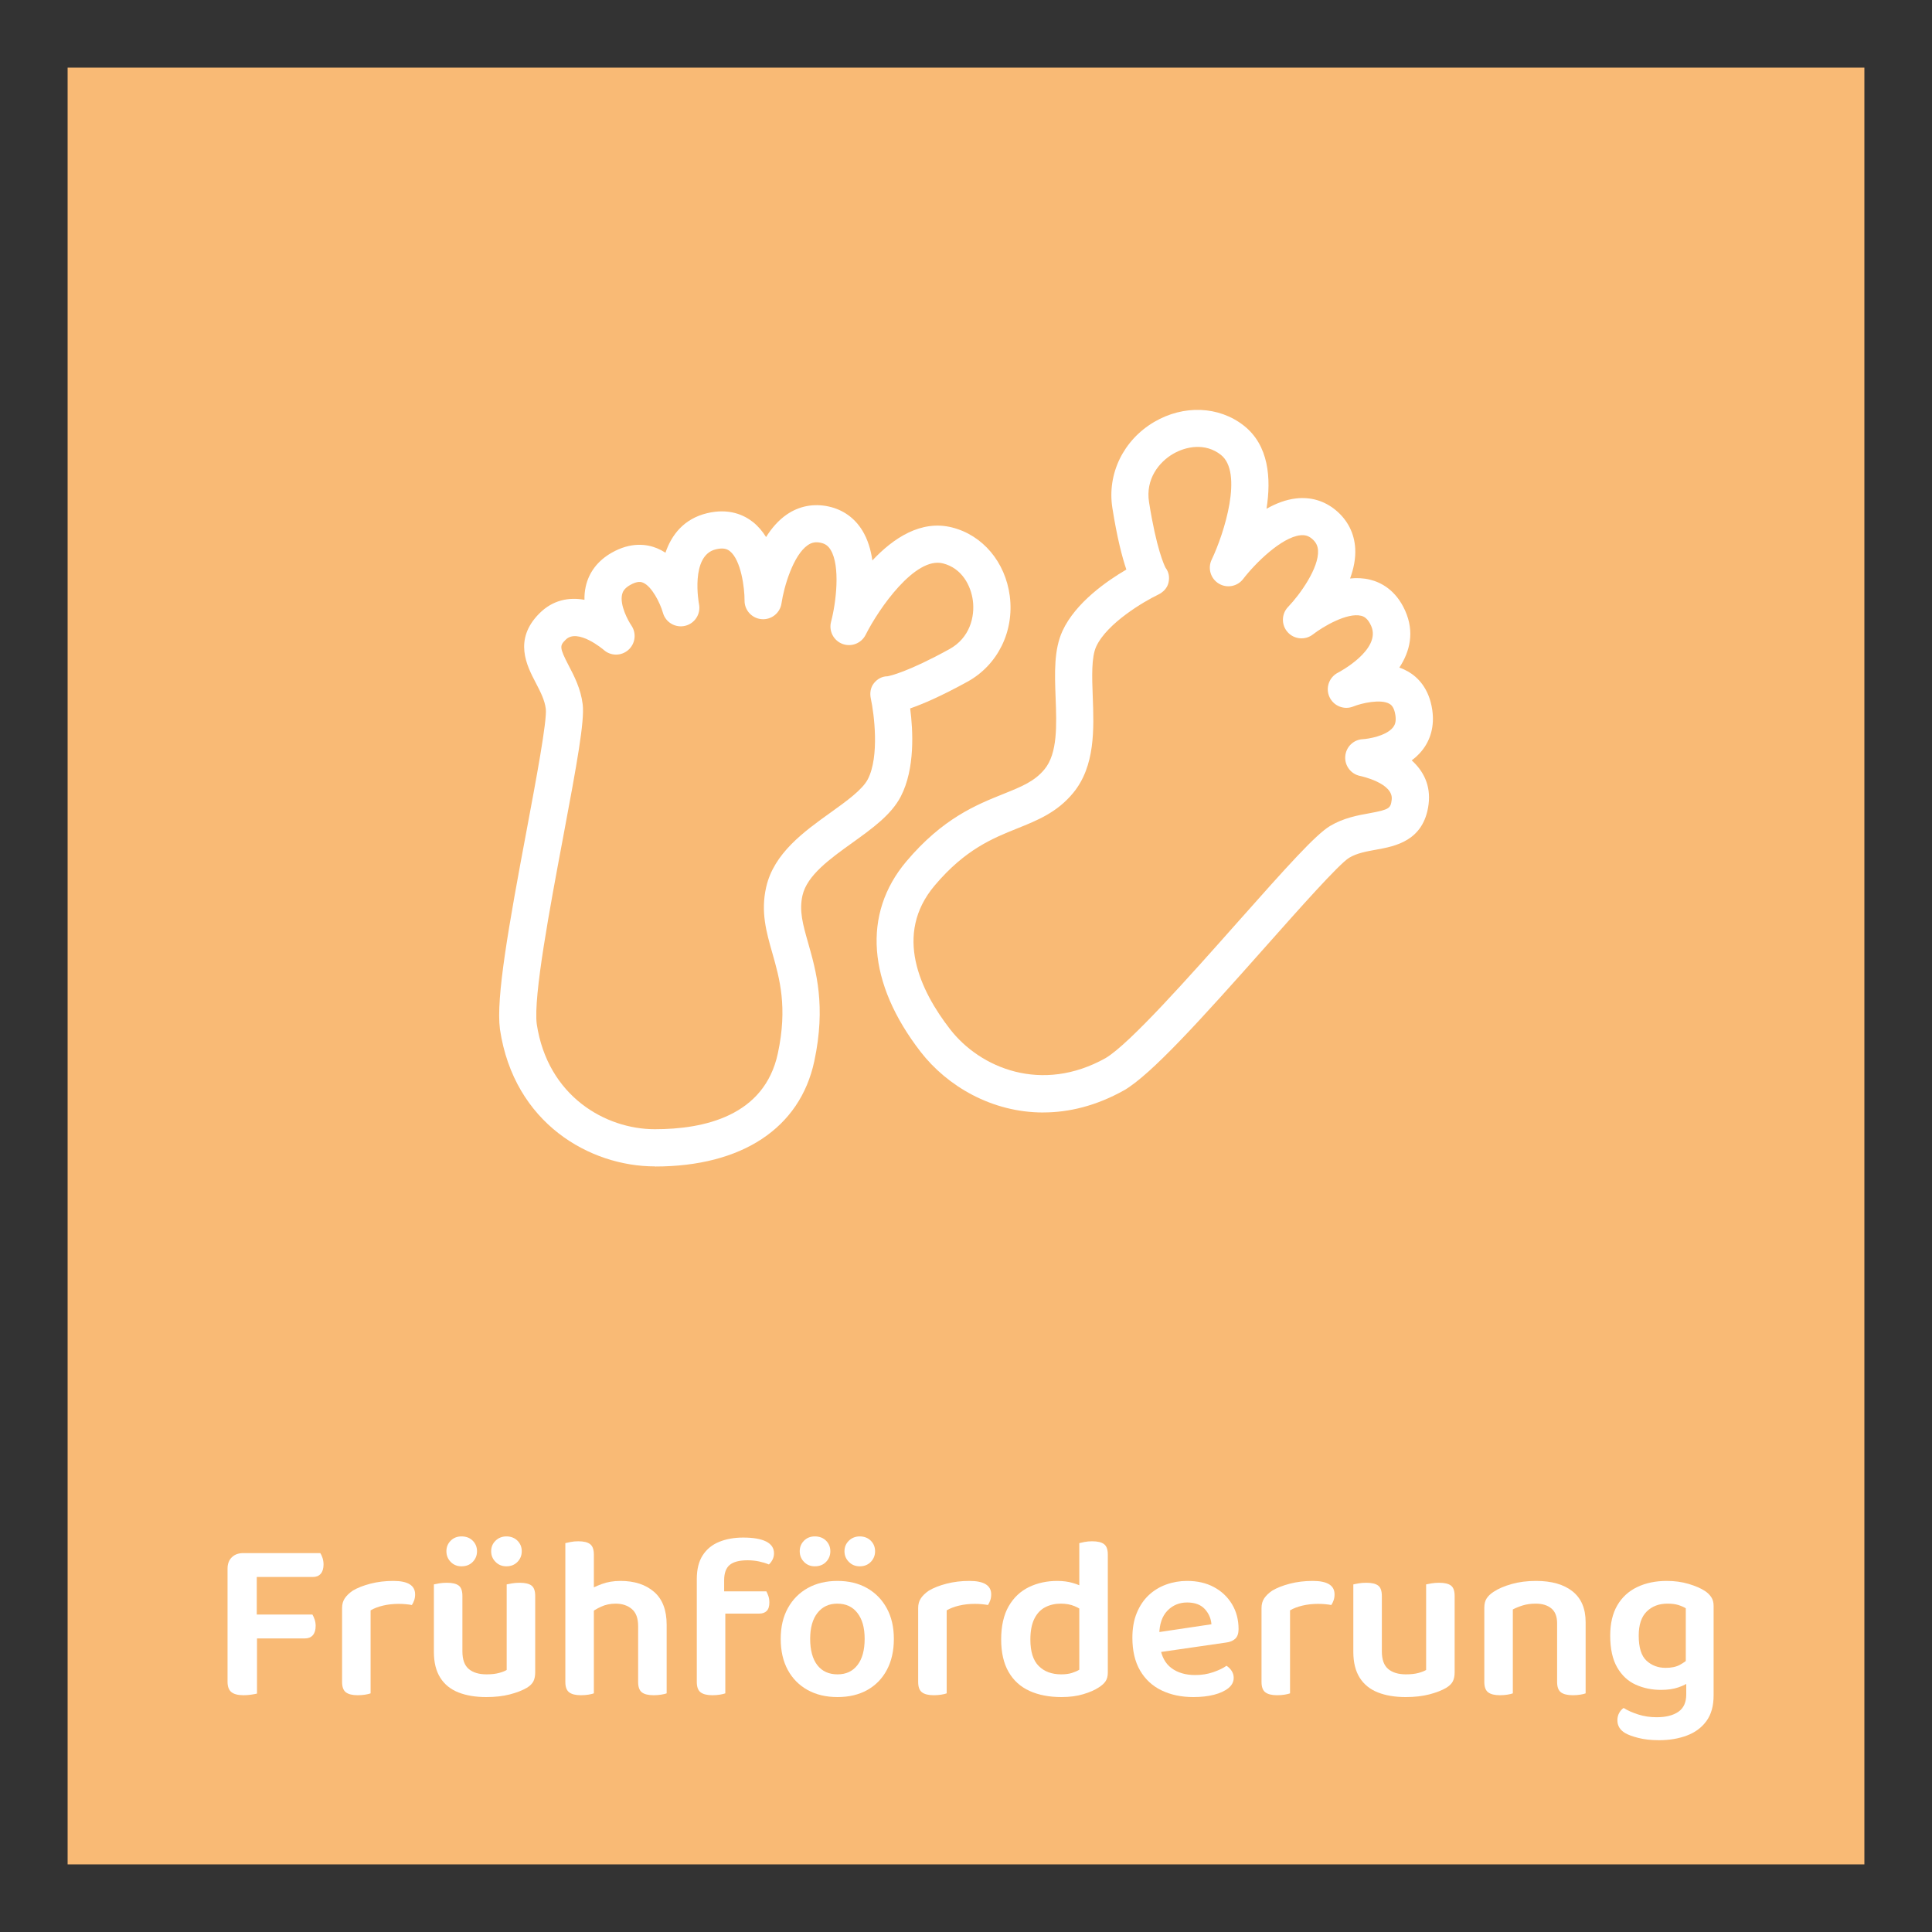
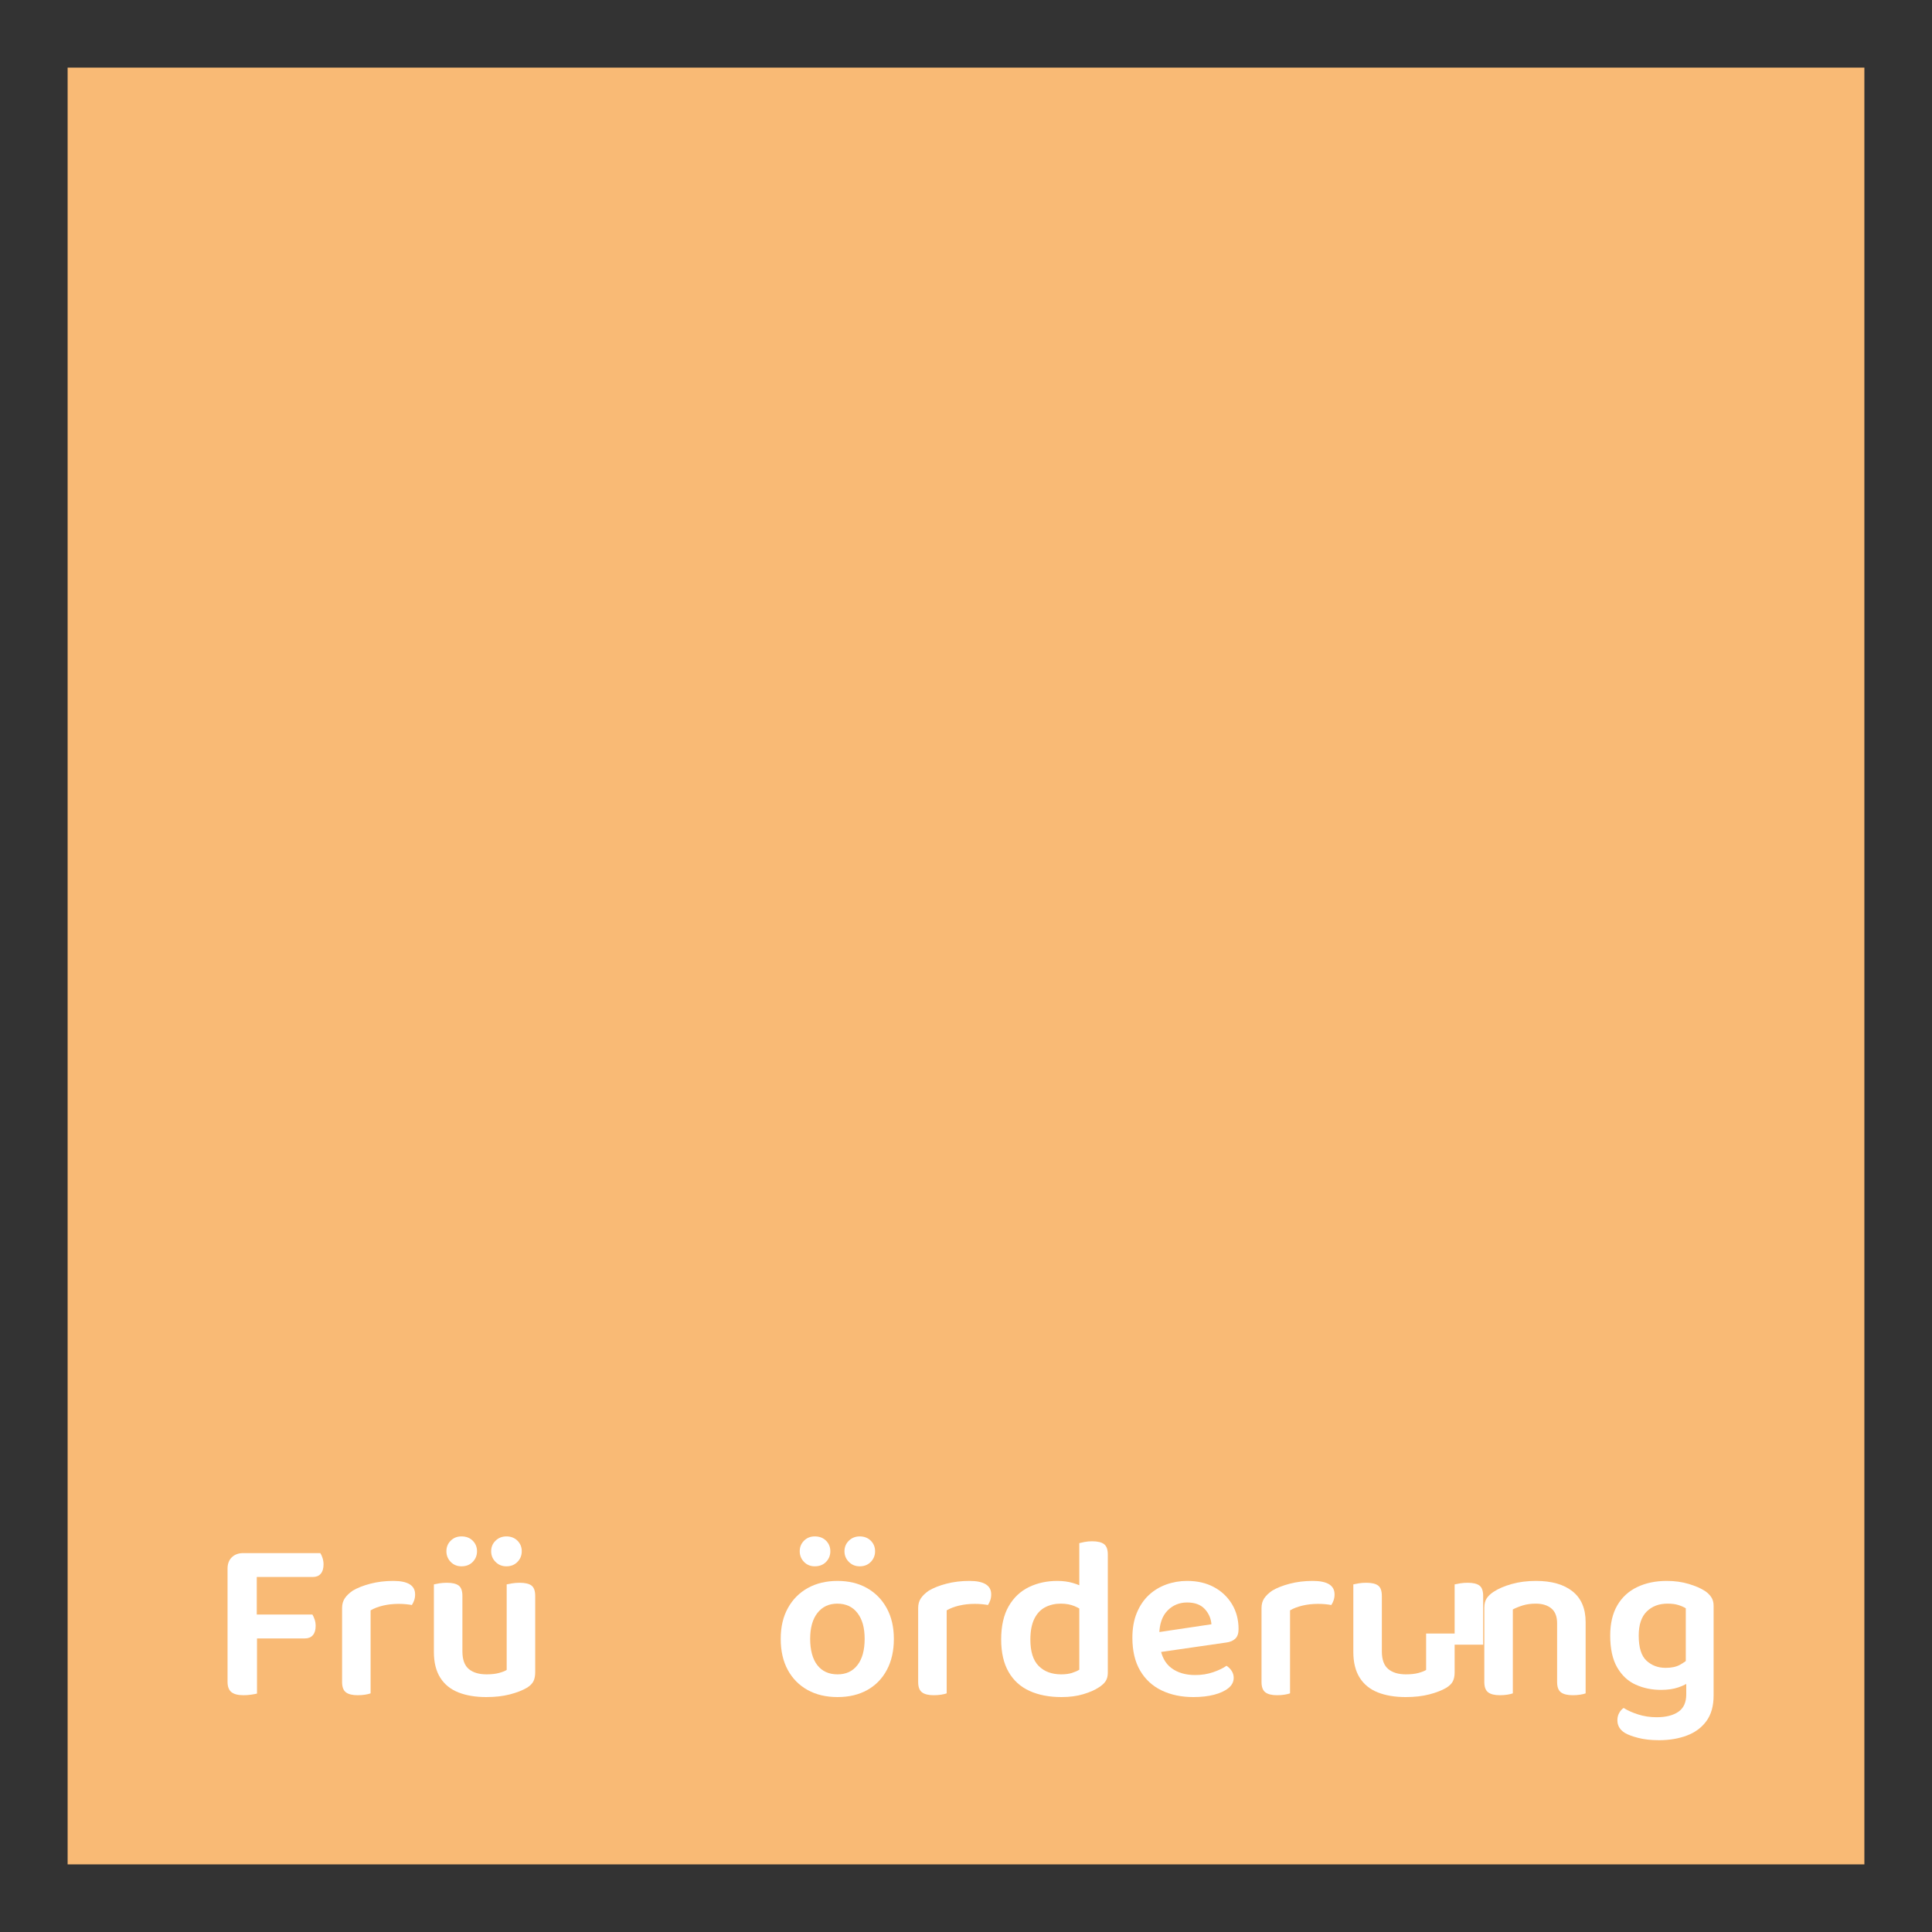
<svg xmlns="http://www.w3.org/2000/svg" id="Ebene_1" data-name="Ebene 1" viewBox="0 0 500 500">
  <rect x="0" y="0" width="500" height="500" fill="#333333" stroke="none" />
  <defs>
    <style>
      .cls-1 {
        fill: #f9ba75;
      }

      .cls-1, .cls-2 {
        stroke-width: 0px;
      }

      .cls-2 {
        fill: #fff;
      }
    </style>
  </defs>
  <rect class="cls-1" x="17.5" y="17.5" width="465" height="465" />
  <g>
-     <path class="cls-2" d="m169.47,301.86c-16.75,0-36.44-11.1-40.08-35.46,0-.03,0-.06-.01-.09-1.05-8.03,2.22-26.5,6.96-51.7,2.35-12.54,5.28-28.14,4.91-31.16h0c-.28-2.3-1.41-4.46-2.6-6.75-2.32-4.44-5.82-11.15.92-17.93,3.54-3.56,7.74-4.25,11.69-3.54-.03-1.13.07-2.29.33-3.45.82-3.67,3.12-6.68,6.67-8.71,5.05-2.89,9.2-2.24,11.78-1.18.77.32,1.5.71,2.18,1.15,1.6-4.7,4.83-8.79,10.75-10.22,5.71-1.38,9.62.48,11.9,2.29,1.36,1.08,2.48,2.42,3.39,3.88,1.41-2.26,3.16-4.31,5.31-5.8,3.24-2.24,7.01-2.96,10.92-2.1,3.7.82,6.71,2.97,8.7,6.24,1.39,2.28,2.18,4.95,2.58,7.71,5.43-5.79,12.6-10.56,20.61-8.54,7.95,2,13.81,8.97,14.95,17.75,1.18,9.16-3.12,17.87-10.96,22.18-6.85,3.77-11.64,5.81-14.82,6.91.76,5.75,1.28,15.61-2.41,22.76-2.47,4.77-7.38,8.29-12.57,12.02-5.76,4.13-11.71,8.4-12.89,13.63-.9,3.98.1,7.48,1.48,12.32,2.06,7.25,4.63,16.27,1.58,30.57-3.7,17.32-18.73,27.25-41.24,27.25Zm-30.56-36.84c2.82,18.7,17.81,27.22,30.56,27.22s28.37-3.41,31.84-19.64c2.56-11.96.44-19.38-1.42-25.92-1.57-5.5-3.05-10.69-1.61-17.06,1.98-8.8,9.78-14.39,16.67-19.33,4.05-2.9,8.23-5.9,9.64-8.62,3.07-5.94,1.61-17.04.79-20.82-.31-1.43-.12-2.91.8-4.05.9-1.11,2.09-1.76,3.51-1.78.68-.12,5.3-1.12,16.03-7.03,5.28-2.91,6.59-8.38,6.06-12.53-.5-3.85-2.79-8.41-7.76-9.66-7.18-1.81-16.58,11.69-20,18.5-1.11,2.2-3.7,3.21-6,2.34-2.3-.87-3.57-3.35-2.94-5.73,1.31-4.97,2.44-14.42-.11-18.6-.63-1.04-1.39-1.59-2.55-1.84-1.3-.29-2.34-.1-3.38.62-3.7,2.55-6.13,10.59-6.79,15.06-.37,2.5-2.61,4.29-5.13,4.09-2.52-.2-4.46-2.31-4.43-4.83.02-3.17-.89-10.47-3.81-12.78-.61-.48-1.57-.97-3.65-.46-6.66,1.61-4.36,14.05-4.33,14.17.51,2.54-1.08,5.02-3.59,5.62-2.52.6-5.06-.89-5.75-3.39-.74-2.59-2.9-6.87-5.17-7.79-.36-.15-1.32-.53-3.34.63-1.53.88-1.91,1.77-2.06,2.45-.63,2.77,1.58,6.8,2.4,8,1.38,2.01,1.05,4.74-.79,6.35-1.83,1.61-4.57,1.6-6.38-.04-.05-.05-6.73-5.71-9.82-2.62-1.53,1.53-1.71,1.92.78,6.7,1.4,2.67,3.13,6,3.62,10.03.52,4.29-1.46,15.2-5.01,34.11-3.47,18.48-7.79,41.46-6.88,48.64Zm90.69-89.99h0Z" />
-     <path class="cls-2" d="m269.98,287.91c-13.31,0-24.85-6.84-31.7-15.67-13.79-17.79-15.15-35.76-3.73-49.29,9.43-11.18,18.13-14.67,25.13-17.48,4.67-1.88,8.05-3.23,10.64-6.38,3.41-4.13,3.14-11.45,2.87-18.54-.24-6.39-.46-12.42,1.8-17.3,3.38-7.3,11.5-12.92,16.51-15.85-1.08-3.19-2.4-8.22-3.62-15.95-1.39-8.84,2.86-17.57,10.82-22.25,7.63-4.48,16.74-4.12,23.19.94,6.5,5.1,7.12,13.69,5.88,21.53,2.42-1.37,5.02-2.38,7.67-2.68,3.81-.43,7.35.63,10.26,3.05,3.08,2.56,4.81,5.99,5.03,9.92.14,2.61-.41,5.25-1.33,7.75,1.71-.18,3.45-.11,5.14.3,2.82.69,6.69,2.64,9.1,8,2.5,5.56,1.24,10.62-1.49,14.76.77.26,1.52.6,2.24,1.01,2.42,1.39,5.48,4.27,6.29,10.03.57,4.04-.4,7.71-2.8,10.6-.76.91-1.61,1.7-2.53,2.37,2.97,2.69,5,6.42,4.36,11.41-1.23,9.48-8.68,10.82-13.6,11.71-2.54.46-4.94.89-6.93,2.08-2.62,1.56-13.15,13.44-21.62,22.98-17.02,19.19-29.61,33.08-36.6,37.18-.03.01-.05.03-.08.04-7.16,4.01-14.24,5.72-20.88,5.72Zm31.67-140.97c.86,1.14,1.08,2.47.75,3.87-.33,1.42-1.4,2.48-2.72,3.11-3.48,1.66-13.15,7.31-15.97,13.38-1.29,2.78-1.1,7.92-.91,12.9.32,8.47.67,18.06-5.07,25.02-4.16,5.03-9.17,7.05-14.47,9.18-6.32,2.54-13.47,5.41-21.36,14.76-10.71,12.69-3.74,27.24,3.98,37.2,7.81,10.08,23.73,16.71,40.24,7.48,6.23-3.68,21.76-21.18,34.23-35.24,12.77-14.39,20.17-22.64,23.89-24.85,3.49-2.08,7.18-2.75,10.15-3.28,5.3-.96,5.5-1.34,5.78-3.48.56-4.33-8.01-6.14-8.1-6.16-2.4-.45-4.09-2.62-3.92-5.06s2.12-4.36,4.55-4.47c1.43-.08,5.97-.81,7.77-3,.44-.54.92-1.38.67-3.13-.32-2.32-1.22-2.83-1.56-3.03-2.24-1.29-7.17-.18-9.32.69-2.4.98-5.13-.11-6.2-2.47-1.07-2.36-.07-5.13,2.24-6.29.1-.05,11.33-5.92,8.55-12.11-.88-1.95-1.85-2.42-2.6-2.6-3.61-.89-9.95,2.86-12.45,4.82-1.99,1.56-4.85,1.31-6.54-.56-1.69-1.88-1.65-4.74.11-6.56,3.12-3.25,7.99-10.1,7.74-14.59-.07-1.25-.56-2.19-1.58-3.05-.91-.76-1.81-1.02-3.02-.89-4.87.54-11.65,7.23-14.78,11.31-1.5,1.96-4.23,2.47-6.33,1.18-2.1-1.29-2.89-3.96-1.82-6.18,3.29-6.88,8.2-22.57,2.37-27.14-4.03-3.16-9.04-2.18-12.39-.22-3.61,2.12-7.13,6.51-6.19,12.46,1.91,12.1,3.95,16.37,4.27,16.98Zm-13.13,131.06h0,0Zm13.18-130.98h0Z" />
-   </g>
+     </g>
  <g>
    <path class="cls-2" d="m66.45,423.48h-7.56v-17.52c0-1.24.37-2.22,1.11-2.94.74-.72,1.73-1.08,2.97-1.08.68,0,1.35.06,2.01.18s1.15.22,1.47.3v21.06Zm-7.56-4.68h7.62v19.5c-.32.08-.81.17-1.47.27-.66.1-1.33.15-2.01.15-1.44,0-2.49-.27-3.15-.81-.66-.54-.99-1.43-.99-2.67v-16.44Zm4.02,5.22v-6.18h17.94c.2.32.39.74.57,1.26.18.52.27,1.08.27,1.68,0,1.04-.24,1.84-.72,2.4-.48.56-1.16.84-2.04.84h-16.02Zm.06-15.9v-6.18h19.92c.2.28.39.69.57,1.23s.27,1.11.27,1.71c0,1.04-.24,1.84-.72,2.4-.48.56-1.16.84-2.04.84h-18Z" />
    <path class="cls-2" d="m95.91,416.76v8.22h-7.38v-8.82c0-1,.24-1.85.72-2.55.48-.7,1.16-1.35,2.04-1.95,1.2-.72,2.72-1.32,4.56-1.8,1.84-.48,3.82-.72,5.94-.72,3.76,0,5.64,1.16,5.64,3.48,0,.56-.08,1.07-.24,1.53-.16.46-.36.87-.6,1.23-.4-.08-.9-.15-1.5-.21-.6-.06-1.24-.09-1.92-.09-1.44,0-2.79.15-4.05.45-1.26.3-2.33.71-3.21,1.23Zm-7.38,5.76l7.38.36v15.36c-.32.12-.78.23-1.38.33-.6.1-1.26.15-1.98.15-1.36,0-2.37-.25-3.03-.75-.66-.5-.99-1.39-.99-2.67v-12.78Z" />
    <path class="cls-2" d="m119.67,425.64h-7.38v-15.6c.32-.08.78-.17,1.38-.27.6-.1,1.26-.15,1.98-.15,1.4,0,2.42.24,3.06.72.64.48.96,1.38.96,2.7v12.6Zm-7.38,1.86v-4.74h7.38v4.62c0,2.12.55,3.64,1.65,4.56,1.1.92,2.63,1.38,4.59,1.38,1.28,0,2.36-.12,3.24-.36.88-.24,1.54-.5,1.98-.78v-9.42h7.38v10.02c0,.92-.15,1.69-.45,2.31-.3.62-.87,1.19-1.71,1.71-1.16.68-2.63,1.25-4.41,1.71-1.78.46-3.81.69-6.09.69-2.76,0-5.16-.4-7.2-1.2s-3.61-2.07-4.71-3.81c-1.1-1.74-1.65-3.97-1.65-6.69Zm11.16-26.04c0,1.08-.37,2-1.11,2.76-.74.76-1.71,1.14-2.91,1.14-1.12,0-2.05-.38-2.79-1.14-.74-.76-1.11-1.68-1.11-2.76s.37-1.99,1.11-2.73c.74-.74,1.67-1.11,2.79-1.11,1.2,0,2.17.37,2.91,1.11.74.74,1.11,1.65,1.11,2.73Zm11.58,0c0,1.08-.37,2-1.11,2.76-.74.76-1.69,1.14-2.85,1.14s-2.06-.38-2.82-1.14c-.76-.76-1.14-1.68-1.14-2.76s.38-1.99,1.14-2.73c.76-.74,1.7-1.11,2.82-1.11s2.11.37,2.85,1.11c.74.74,1.11,1.65,1.11,2.73Zm3.48,24.18h-7.38v-15.6c.32-.08.79-.17,1.41-.27.62-.1,1.27-.15,1.95-.15,1.4,0,2.42.24,3.06.72.64.48.96,1.38.96,2.7v12.6Z" />
-     <path class="cls-2" d="m153.69,426.3h-7.38v-26.94c.32-.08.78-.18,1.38-.3.6-.12,1.26-.18,1.98-.18,1.4,0,2.42.25,3.06.75.64.5.96,1.39.96,2.67v24Zm-7.38-3.78h7.38v15.72c-.32.12-.78.23-1.38.33-.6.1-1.26.15-1.98.15-1.36,0-2.37-.25-3.03-.75-.66-.5-.99-1.39-.99-2.67v-12.78Zm26.22,3.72h-7.38v-5.4c0-2.04-.55-3.52-1.65-4.44-1.1-.92-2.49-1.38-4.17-1.38-1.36,0-2.61.26-3.75.78s-2.13,1.12-2.97,1.8l-.42-6c.92-.56,2.1-1.11,3.54-1.65s3.06-.81,4.86-.81c3.6,0,6.49.94,8.67,2.82,2.18,1.88,3.27,4.72,3.27,8.52v5.76Zm-7.38-3.66h7.38v15.66c-.32.12-.79.23-1.41.33-.62.1-1.27.15-1.95.15-1.4,0-2.42-.25-3.06-.75-.64-.5-.96-1.39-.96-2.67v-12.72Z" />
-     <path class="cls-2" d="m187.41,408.96v7.74h-7.08v-8.04c0-2.52.51-4.57,1.53-6.15,1.02-1.58,2.44-2.74,4.26-3.48,1.82-.74,3.89-1.11,6.21-1.11,2.6,0,4.58.34,5.94,1.02,1.36.68,2.04,1.7,2.04,3.06,0,.6-.13,1.15-.39,1.65-.26.5-.57.91-.93,1.23-.76-.32-1.61-.58-2.55-.78-.94-.2-1.93-.3-2.97-.3-2.12,0-3.66.4-4.62,1.2-.96.8-1.44,2.12-1.44,3.96Zm-7.08,5.64h7.38v23.64c-.32.12-.78.23-1.38.33-.6.1-1.26.15-1.98.15-1.36,0-2.37-.25-3.03-.75-.66-.5-.99-1.39-.99-2.67v-20.7Zm5.94,3v-5.76h12.06c.16.28.33.67.51,1.17.18.5.27,1.07.27,1.71,0,1-.23,1.73-.69,2.19-.46.46-1.11.69-1.95.69h-10.2Z" />
    <path class="cls-2" d="m231.33,424.14c0,3.08-.6,5.75-1.8,8.01-1.2,2.26-2.89,4-5.07,5.22-2.18,1.22-4.75,1.83-7.71,1.83s-5.54-.61-7.74-1.83c-2.2-1.22-3.91-2.95-5.13-5.19-1.22-2.24-1.83-4.92-1.83-8.04s.62-5.74,1.86-7.98c1.24-2.24,2.96-3.97,5.16-5.19,2.2-1.22,4.76-1.83,7.68-1.83s5.47.62,7.65,1.86c2.18,1.24,3.88,2.98,5.1,5.22,1.22,2.24,1.83,4.88,1.83,7.92Zm-16.44-22.68c0,1.08-.37,2-1.11,2.76s-1.71,1.14-2.91,1.14c-1.12,0-2.05-.38-2.79-1.14s-1.11-1.68-1.11-2.76.37-1.99,1.11-2.73,1.67-1.11,2.79-1.11c1.2,0,2.17.37,2.91,1.11s1.11,1.65,1.11,2.73Zm1.8,13.56c-2.16,0-3.87.8-5.13,2.4-1.26,1.6-1.89,3.84-1.89,6.72s.62,5.23,1.86,6.81c1.24,1.58,2.98,2.37,5.22,2.37s3.92-.8,5.16-2.4c1.24-1.6,1.86-3.86,1.86-6.78s-.62-5.07-1.86-6.69c-1.24-1.62-2.98-2.43-5.22-2.43Zm9.78-13.56c0,1.08-.37,2-1.11,2.76-.74.76-1.69,1.14-2.85,1.14s-2.06-.38-2.82-1.14c-.76-.76-1.14-1.68-1.14-2.76s.38-1.99,1.14-2.73c.76-.74,1.7-1.11,2.82-1.11s2.11.37,2.85,1.11c.74.74,1.11,1.65,1.11,2.73Z" />
    <path class="cls-2" d="m245,416.76v8.22h-7.38v-8.82c0-1,.24-1.85.72-2.55.48-.7,1.16-1.35,2.04-1.95,1.2-.72,2.72-1.32,4.56-1.8,1.84-.48,3.82-.72,5.94-.72,3.76,0,5.64,1.16,5.64,3.48,0,.56-.08,1.07-.24,1.53-.16.46-.36.87-.6,1.23-.4-.08-.9-.15-1.5-.21-.6-.06-1.24-.09-1.92-.09-1.44,0-2.79.15-4.05.45-1.26.3-2.33.71-3.21,1.23Zm-7.38,5.76l7.38.36v15.36c-.32.12-.78.23-1.38.33-.6.1-1.26.15-1.98.15-1.36,0-2.37-.25-3.03-.75-.66-.5-.99-1.39-.99-2.67v-12.78Z" />
    <path class="cls-2" d="m279.32,432.12v-18.84h7.38v19.62c0,.88-.19,1.61-.57,2.19s-.99,1.13-1.83,1.65c-.96.64-2.27,1.21-3.93,1.71-1.66.5-3.55.75-5.67.75-3.16,0-5.91-.53-8.25-1.59s-4.15-2.7-5.43-4.92c-1.28-2.22-1.92-5.03-1.92-8.43s.65-6.34,1.95-8.58,3.05-3.89,5.25-4.95c2.2-1.06,4.64-1.59,7.32-1.59,1.48,0,2.83.18,4.05.54,1.22.36,2.21.78,2.97,1.26v6.3c-.64-.6-1.48-1.12-2.52-1.56-1.04-.44-2.24-.66-3.6-.66-1.48,0-2.82.31-4.02.93-1.2.62-2.14,1.62-2.82,3-.68,1.38-1.02,3.17-1.02,5.37,0,3.12.72,5.4,2.16,6.84,1.44,1.44,3.38,2.16,5.82,2.16,1.08,0,2-.12,2.76-.36.76-.24,1.4-.52,1.92-.84Zm7.38-17.34l-7.38.06v-15.48c.28-.08.73-.18,1.35-.3s1.27-.18,1.95-.18c1.44,0,2.48.25,3.12.75.64.5.96,1.39.96,2.67v12.48Z" />
    <path class="cls-2" d="m297.74,427.92l-.3-5.16,16.08-2.4c-.12-1.52-.7-2.84-1.74-3.96-1.04-1.12-2.56-1.68-4.56-1.68s-3.74.71-5.1,2.13c-1.36,1.42-2.06,3.45-2.1,6.09l.18,3.12c.36,2.56,1.35,4.44,2.97,5.64s3.67,1.8,6.15,1.8c1.68,0,3.24-.25,4.68-.75,1.44-.5,2.58-1.05,3.42-1.65.56.36,1.01.81,1.35,1.35.34.54.51,1.13.51,1.77,0,1.04-.46,1.93-1.38,2.67-.92.74-2.16,1.31-3.72,1.71-1.56.4-3.34.6-5.34.6-3.08,0-5.81-.57-8.19-1.71-2.38-1.14-4.24-2.85-5.58-5.13-1.34-2.28-2.01-5.12-2.01-8.52,0-2.44.38-4.58,1.14-6.42.76-1.84,1.79-3.37,3.09-4.59,1.3-1.22,2.81-2.14,4.53-2.76,1.72-.62,3.52-.93,5.4-.93,2.64,0,4.95.53,6.93,1.59,1.98,1.06,3.54,2.53,4.68,4.41s1.71,4.04,1.71,6.48c0,1.12-.29,1.95-.87,2.49s-1.39.87-2.43.99l-19.5,2.82Z" />
    <path class="cls-2" d="m333.86,416.76v8.22h-7.38v-8.82c0-1,.24-1.85.72-2.55.48-.7,1.16-1.35,2.04-1.95,1.2-.72,2.72-1.32,4.56-1.8,1.84-.48,3.82-.72,5.94-.72,3.76,0,5.64,1.16,5.64,3.48,0,.56-.08,1.07-.24,1.53-.16.46-.36.87-.6,1.23-.4-.08-.9-.15-1.5-.21-.6-.06-1.24-.09-1.92-.09-1.44,0-2.79.15-4.05.45-1.26.3-2.33.71-3.21,1.23Zm-7.38,5.76l7.38.36v15.36c-.32.12-.78.23-1.38.33-.6.1-1.26.15-1.98.15-1.36,0-2.37-.25-3.03-.75-.66-.5-.99-1.39-.99-2.67v-12.78Z" />
-     <path class="cls-2" d="m357.62,425.64h-7.38v-15.6c.32-.08.78-.17,1.38-.27.6-.1,1.26-.15,1.98-.15,1.4,0,2.42.24,3.06.72.64.48.96,1.38.96,2.7v12.6Zm-7.38,1.86v-4.74h7.38v4.62c0,2.12.55,3.64,1.65,4.56,1.1.92,2.63,1.38,4.59,1.38,1.28,0,2.36-.12,3.24-.36.88-.24,1.54-.5,1.98-.78v-9.42h7.38v10.02c0,.92-.15,1.69-.45,2.31-.3.62-.87,1.19-1.71,1.71-1.16.68-2.63,1.25-4.41,1.71-1.78.46-3.81.69-6.09.69-2.76,0-5.16-.4-7.2-1.2s-3.61-2.07-4.71-3.81c-1.1-1.74-1.65-3.97-1.65-6.69Zm26.22-1.86h-7.38v-15.6c.32-.08.79-.17,1.41-.27.62-.1,1.27-.15,1.95-.15,1.4,0,2.42.24,3.06.72.64.48.96,1.38.96,2.7v12.6Z" />
+     <path class="cls-2" d="m357.62,425.64h-7.38v-15.6c.32-.08.78-.17,1.38-.27.6-.1,1.26-.15,1.98-.15,1.4,0,2.42.24,3.06.72.64.48.96,1.38.96,2.7v12.6Zm-7.38,1.86v-4.74h7.38v4.62c0,2.12.55,3.64,1.65,4.56,1.1.92,2.63,1.38,4.59,1.38,1.28,0,2.36-.12,3.24-.36.88-.24,1.54-.5,1.98-.78v-9.42h7.38v10.02c0,.92-.15,1.69-.45,2.31-.3.62-.87,1.19-1.71,1.71-1.16.68-2.63,1.25-4.41,1.71-1.78.46-3.81.69-6.09.69-2.76,0-5.16-.4-7.2-1.2s-3.61-2.07-4.71-3.81c-1.1-1.74-1.65-3.97-1.65-6.69Zm26.22-1.86v-15.6c.32-.08.79-.17,1.41-.27.62-.1,1.27-.15,1.95-.15,1.4,0,2.42.24,3.06.72.64.48.96,1.38.96,2.7v12.6Z" />
    <path class="cls-2" d="m410.36,419.82v5.82h-7.38v-5.52c0-1.76-.5-3.05-1.5-3.87-1-.82-2.34-1.23-4.02-1.23-1.24,0-2.35.15-3.33.45-.98.3-1.85.65-2.61,1.05v9.12h-7.38v-9.6c0-.96.2-1.75.6-2.37.4-.62,1-1.19,1.8-1.71,1.2-.8,2.75-1.47,4.65-2.01,1.9-.54,4.01-.81,6.33-.81,4.04,0,7.19.9,9.45,2.7,2.26,1.8,3.39,4.46,3.39,7.98Zm-26.22,2.88h7.38v15.54c-.32.12-.78.23-1.38.33-.6.1-1.26.15-1.98.15-1.36,0-2.37-.25-3.03-.75-.66-.5-.99-1.39-.99-2.67v-12.6Zm18.84,0h7.38v15.54c-.28.12-.73.23-1.35.33-.62.1-1.27.15-1.95.15-1.4,0-2.43-.25-3.09-.75-.66-.5-.99-1.39-.99-2.67v-12.6Z" />
    <path class="cls-2" d="m429.86,437.34c-2.36,0-4.54-.45-6.54-1.35-2-.9-3.6-2.39-4.8-4.47-1.2-2.08-1.8-4.82-1.8-8.22,0-3.12.61-5.73,1.83-7.83,1.22-2.1,2.94-3.68,5.16-4.74,2.22-1.06,4.77-1.59,7.65-1.59,2.04,0,3.93.26,5.67.78,1.74.52,3.13,1.12,4.17,1.8.68.44,1.23.97,1.65,1.59s.63,1.37.63,2.25v18.72h-7.2v-18.06c-.52-.32-1.16-.6-1.92-.84-.76-.24-1.7-.36-2.82-.36-2.2,0-3.99.68-5.37,2.04-1.38,1.36-2.07,3.44-2.07,6.24,0,3.08.67,5.24,2.01,6.48,1.34,1.24,2.99,1.86,4.95,1.86,1.52,0,2.75-.26,3.69-.78.94-.52,1.73-1.08,2.37-1.68l.24,6c-.72.56-1.71,1.06-2.97,1.5s-2.77.66-4.53.66Zm6.54,1.2v-5.88h7.08v6.12c0,2.72-.62,4.93-1.86,6.63-1.24,1.7-2.93,2.95-5.07,3.75-2.14.8-4.53,1.2-7.17,1.2-2.08,0-3.89-.2-5.43-.6-1.54-.4-2.67-.82-3.39-1.26-1.32-.8-1.98-1.9-1.98-3.3,0-.72.16-1.36.48-1.92.32-.56.7-.98,1.14-1.26,1,.64,2.25,1.2,3.75,1.68,1.5.48,3.09.72,4.77.72,2.4,0,4.28-.47,5.64-1.41,1.36-.94,2.04-2.43,2.04-4.47Z" />
  </g>
</svg>